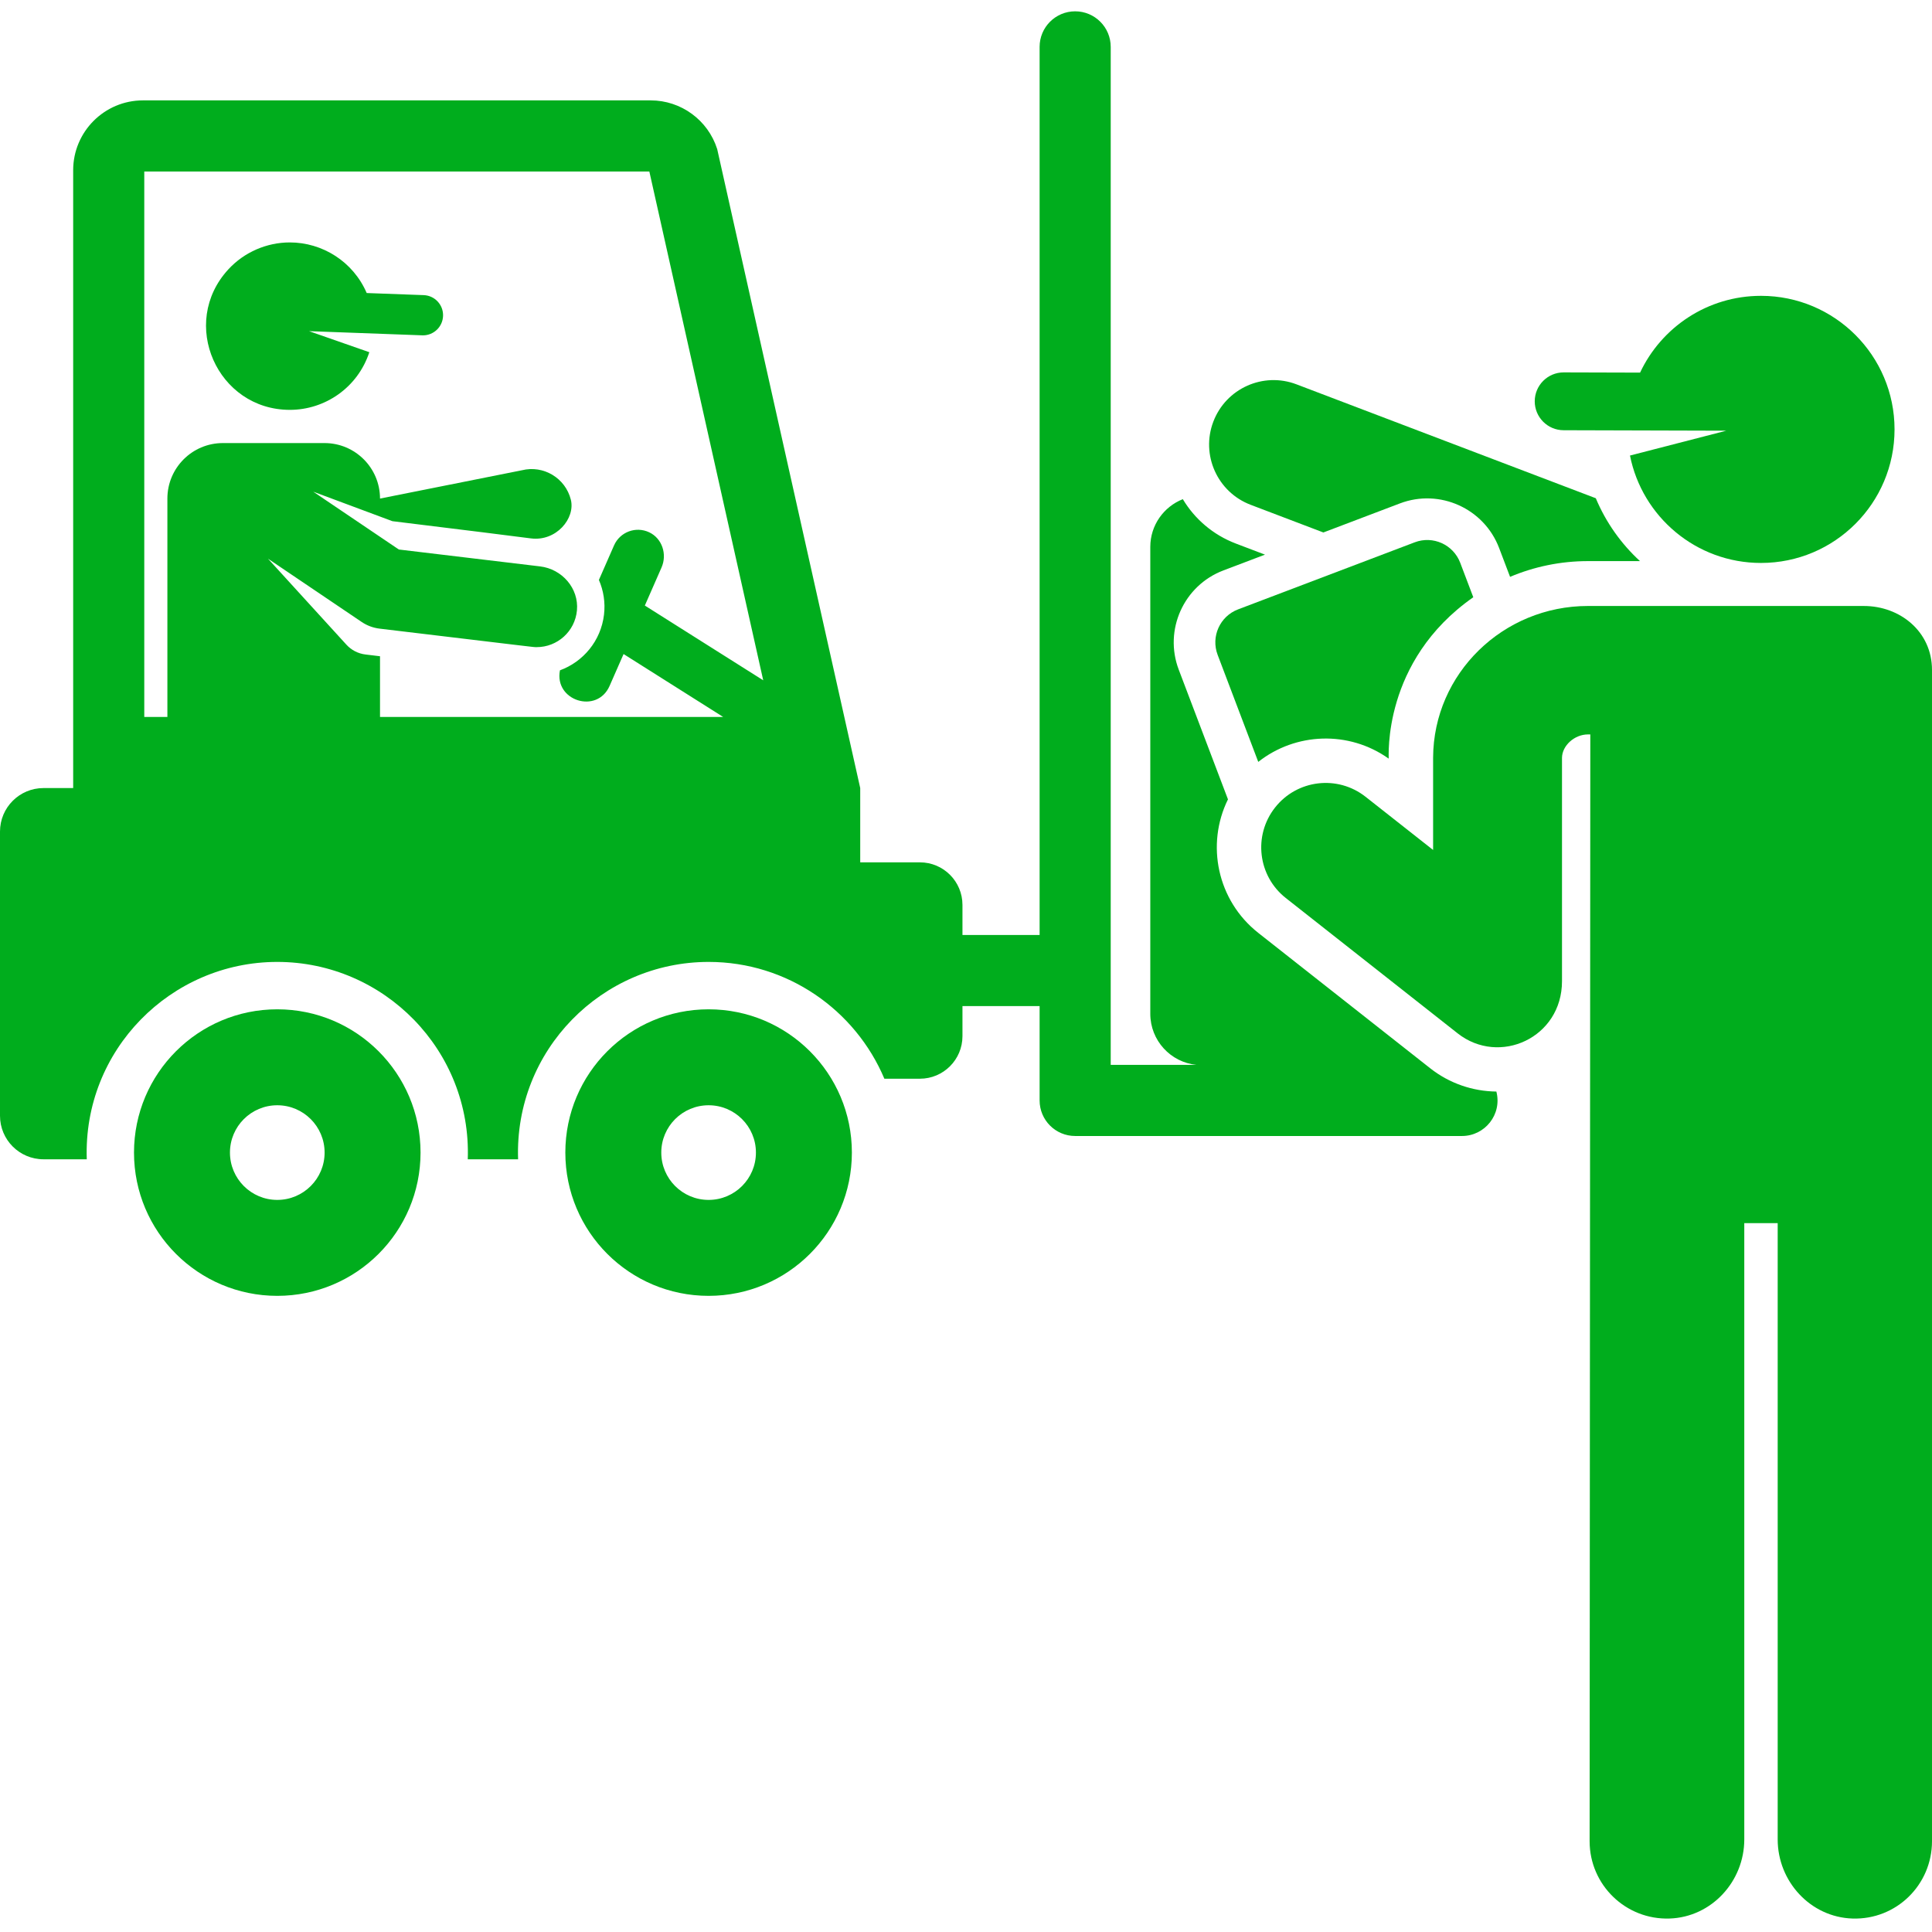
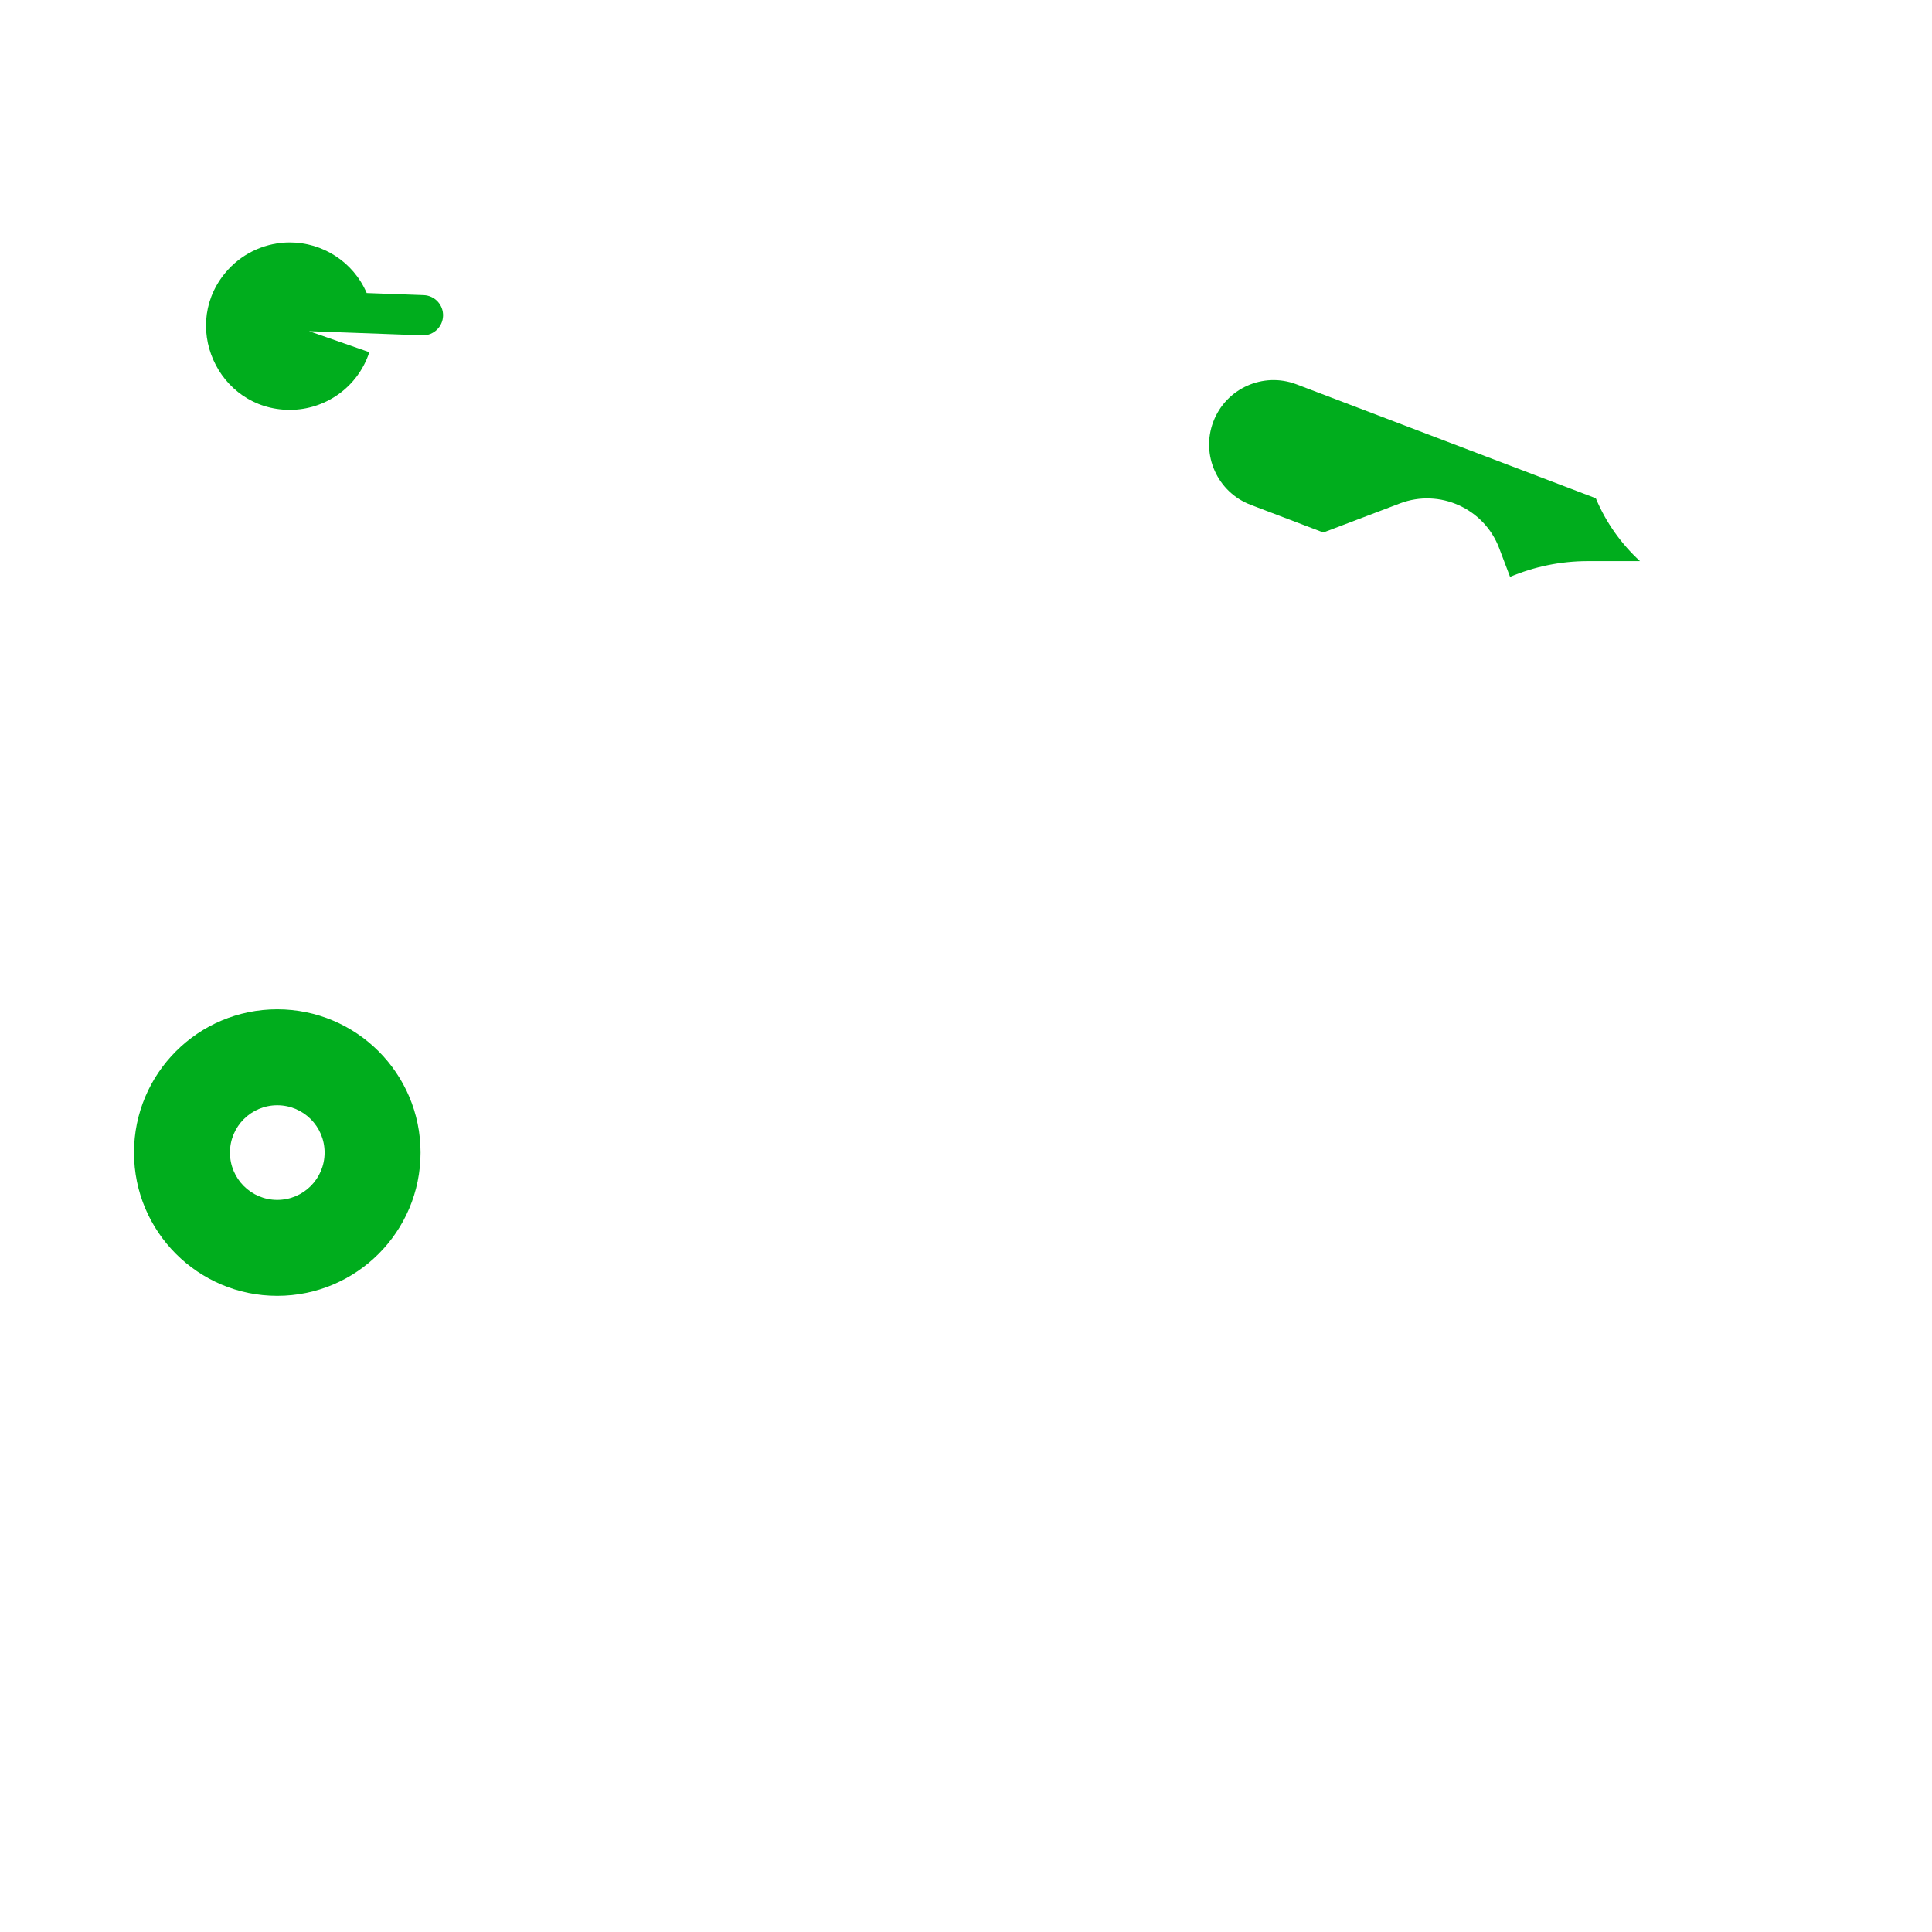
<svg xmlns="http://www.w3.org/2000/svg" width="100%" height="100%" viewBox="0 0 512 512" xml:space="preserve" style="fill-rule:evenodd;clip-rule:evenodd;stroke-linejoin:round;stroke-miterlimit:2;">
  <path d="M76.82,108.617C86.109,108.617 94.789,102.735 97.875,93.34L81.906,87.762C81.906,87.762 111.937,88.871 112.09,88.871C114.945,88.871 117.308,86.61 117.414,83.735C117.523,80.793 115.226,78.321 112.285,78.211L97.179,77.657C93.586,69.309 85.426,64.246 76.805,64.246C70.754,64.246 64.773,66.766 60.519,71.379C47.367,85.637 57.574,108.617 76.82,108.617Z" style="fill:rgb(0,173,29);fill-rule:nonzero;" />
  <path d="M111.449,305.445C111.449,284.477 94.449,267.477 73.48,267.477C52.512,267.477 35.512,284.477 35.512,305.445C35.512,326.418 52.512,343.414 73.48,343.414C94.449,343.414 111.449,326.418 111.449,305.445ZM73.48,317.988C66.555,317.988 60.941,312.371 60.941,305.445C60.941,298.519 66.555,292.906 73.48,292.906C80.406,292.906 86.023,298.519 86.023,305.445C86.023,312.371 80.406,317.988 73.48,317.988Z" style="fill:rgb(0,173,29);fill-rule:nonzero;" />
-   <path d="M225.757,305.445C225.757,284.477 208.757,267.477 187.789,267.477C166.816,267.477 149.82,284.477 149.82,305.445C149.82,326.418 166.816,343.414 187.789,343.414C208.757,343.414 225.757,326.418 225.757,305.445ZM187.789,317.988C180.859,317.988 175.246,312.371 175.246,305.445C175.246,298.519 180.859,292.906 187.789,292.906C194.714,292.906 200.328,298.519 200.328,305.445C200.328,312.371 194.714,317.988 187.789,317.988Z" style="fill:rgb(0,173,29);fill-rule:nonzero;" />
-   <path d="M333.468,247.234C322.57,238.652 319.531,223.797 325.425,211.836L312.374,177.457C308.39,166.953 313.691,155.164 324.195,151.176L335.234,146.985L327.523,144.051C321.41,141.723 316.585,137.489 313.46,132.285C308.413,134.278 304.839,139.184 304.839,144.938L304.839,268.664C304.839,275.727 310.214,281.527 317.097,282.207L294.351,282.207L294.351,12.422C294.351,7.219 290.132,3 284.929,3C279.726,3 275.507,7.219 275.507,12.422L275.507,247.777L255.062,247.777L255.062,239.809C255.062,233.582 250.015,228.531 243.785,228.531L227.968,228.531L227.968,208.844L190.062,39.5C187.617,31.821 180.484,26.602 172.422,26.602L37.902,26.602C27.68,26.602 19.391,34.891 19.391,45.114L19.391,208.844L11.531,208.844C5.164,208.844 -0,214.008 -0,220.375L-0,295.691C-0,302.062 5.164,307.223 11.531,307.223L22.996,307.223C21.988,278.277 45.293,254.918 73.48,254.918C101.707,254.918 124.972,278.32 123.965,307.223L137.301,307.223C136.297,278.277 159.597,254.918 187.789,254.918C208.711,254.918 226.703,267.703 234.367,285.871L243.785,285.871C250.011,285.871 255.062,280.82 255.062,274.594L255.062,266.621L275.507,266.621L275.507,291.629C275.507,296.832 279.726,301.051 284.929,301.051L387.441,301.051C393.499,301.051 398.12,295.351 396.554,289.273C390.304,289.207 384.12,287.121 379.019,283.102L333.468,247.234ZM38.234,45.446L172.082,45.446L202.265,180.289L170.89,160.477L175.316,150.383C176.843,146.903 175.488,142.692 172.05,141.067C168.496,139.387 164.289,140.977 162.722,144.547L158.715,153.688C159.929,156.5 160.457,159.653 160.066,162.914C159.234,169.86 154.539,175.387 148.394,177.641C146.808,185.703 158.226,189.348 161.554,181.762L165.254,173.328L191.652,190.004L100.707,190.004L100.707,173.91C100.312,173.863 96.722,173.434 96.867,173.449C94.844,173.207 93.07,172.238 91.797,170.84L71.023,148.059L95.855,164.832C97.265,165.785 98.887,166.391 100.582,166.594C143.367,171.68 141.035,171.496 142.242,171.496C147.691,171.496 152.386,167.348 152.898,161.75C153.433,155.914 148.949,150.797 143.129,150.102L105.699,145.625L83.019,130.305L103.988,138.117C124.113,140.574 134.906,141.934 140.687,142.68C147.422,143.547 152.515,137.356 151.281,132.426C149.843,126.688 144.035,123.196 138.289,124.629L100.707,132.125C100.707,124.004 94.121,117.418 86,117.418L59.066,117.418C50.945,117.418 44.359,124.004 44.359,132.125L44.359,190.004L38.234,190.004L38.234,45.446Z" style="fill:rgb(0,173,29);fill-rule:nonzero;" />
  <path d="M422.905,132.039L343.581,101.852C334.773,98.496 324.902,102.922 321.546,111.739C318.191,120.555 322.617,130.422 331.433,133.778L350.706,141.11L370.999,133.406C381.538,129.406 393.312,134.766 397.28,145.227L400.183,152.871C406.534,150.192 413.515,148.699 420.835,148.699L434.612,148.699C429.597,144.09 425.573,138.418 422.905,132.039Z" style="fill:rgb(0,173,29);fill-rule:nonzero;" />
-   <path d="M390.437,158.274L386.972,149.141C385.144,144.328 379.753,141.879 374.913,143.719L328.109,161.488C323.281,163.32 320.855,168.719 322.687,173.543L333.452,201.91C343.324,194.121 357.433,193.52 368.015,201.043C368.105,200.711 366.183,175.227 390.437,158.274Z" style="fill:rgb(0,173,29);fill-rule:nonzero;" />
-   <path d="M457.499,114.137L431.964,120.723C435.187,136.953 449.503,149.188 466.679,149.188C486.226,149.188 502.073,133.344 502.073,113.793C502.073,94.246 486.226,78.399 466.679,78.399C452.511,78.399 440.296,86.723 434.64,98.746C427.577,98.723 421.347,98.707 414.409,98.688L414.386,98.688C410.163,98.688 406.734,102.106 406.722,106.328C406.71,110.563 410.132,114.004 414.366,114.016C419.331,114.028 453.292,114.125 457.499,114.137Z" style="fill:rgb(0,173,29);fill-rule:nonzero;" />
-   <path d="M493.948,160.594C480.741,160.606 448.081,160.59 420.835,160.59C398.312,160.59 379.902,178.508 379.788,200.77L379.788,225.25L361.882,211.149C354.468,205.313 343.734,206.594 337.902,214.004C332.066,221.414 333.339,232.152 340.749,237.984L386.3,273.855C397.335,282.539 413.945,275.051 413.945,260.031L413.945,200.856C413.964,197.598 417.245,194.629 420.835,194.629L421.448,194.629C421.448,202.25 421.265,487.816 421.265,487.949C421.265,499.519 430.851,508.847 442.507,508.429C453.612,508.035 462.253,498.57 462.253,487.46L462.253,324.14L471.105,324.14L471.105,487.46C471.105,498.601 479.792,508.082 490.929,508.433C502.554,508.804 511.999,499.492 511.999,487.949L511.999,177.547C511.999,167.317 503.468,160.59 493.948,160.594Z" style="fill:rgb(0,173,29);fill-rule:nonzero;" />
</svg>